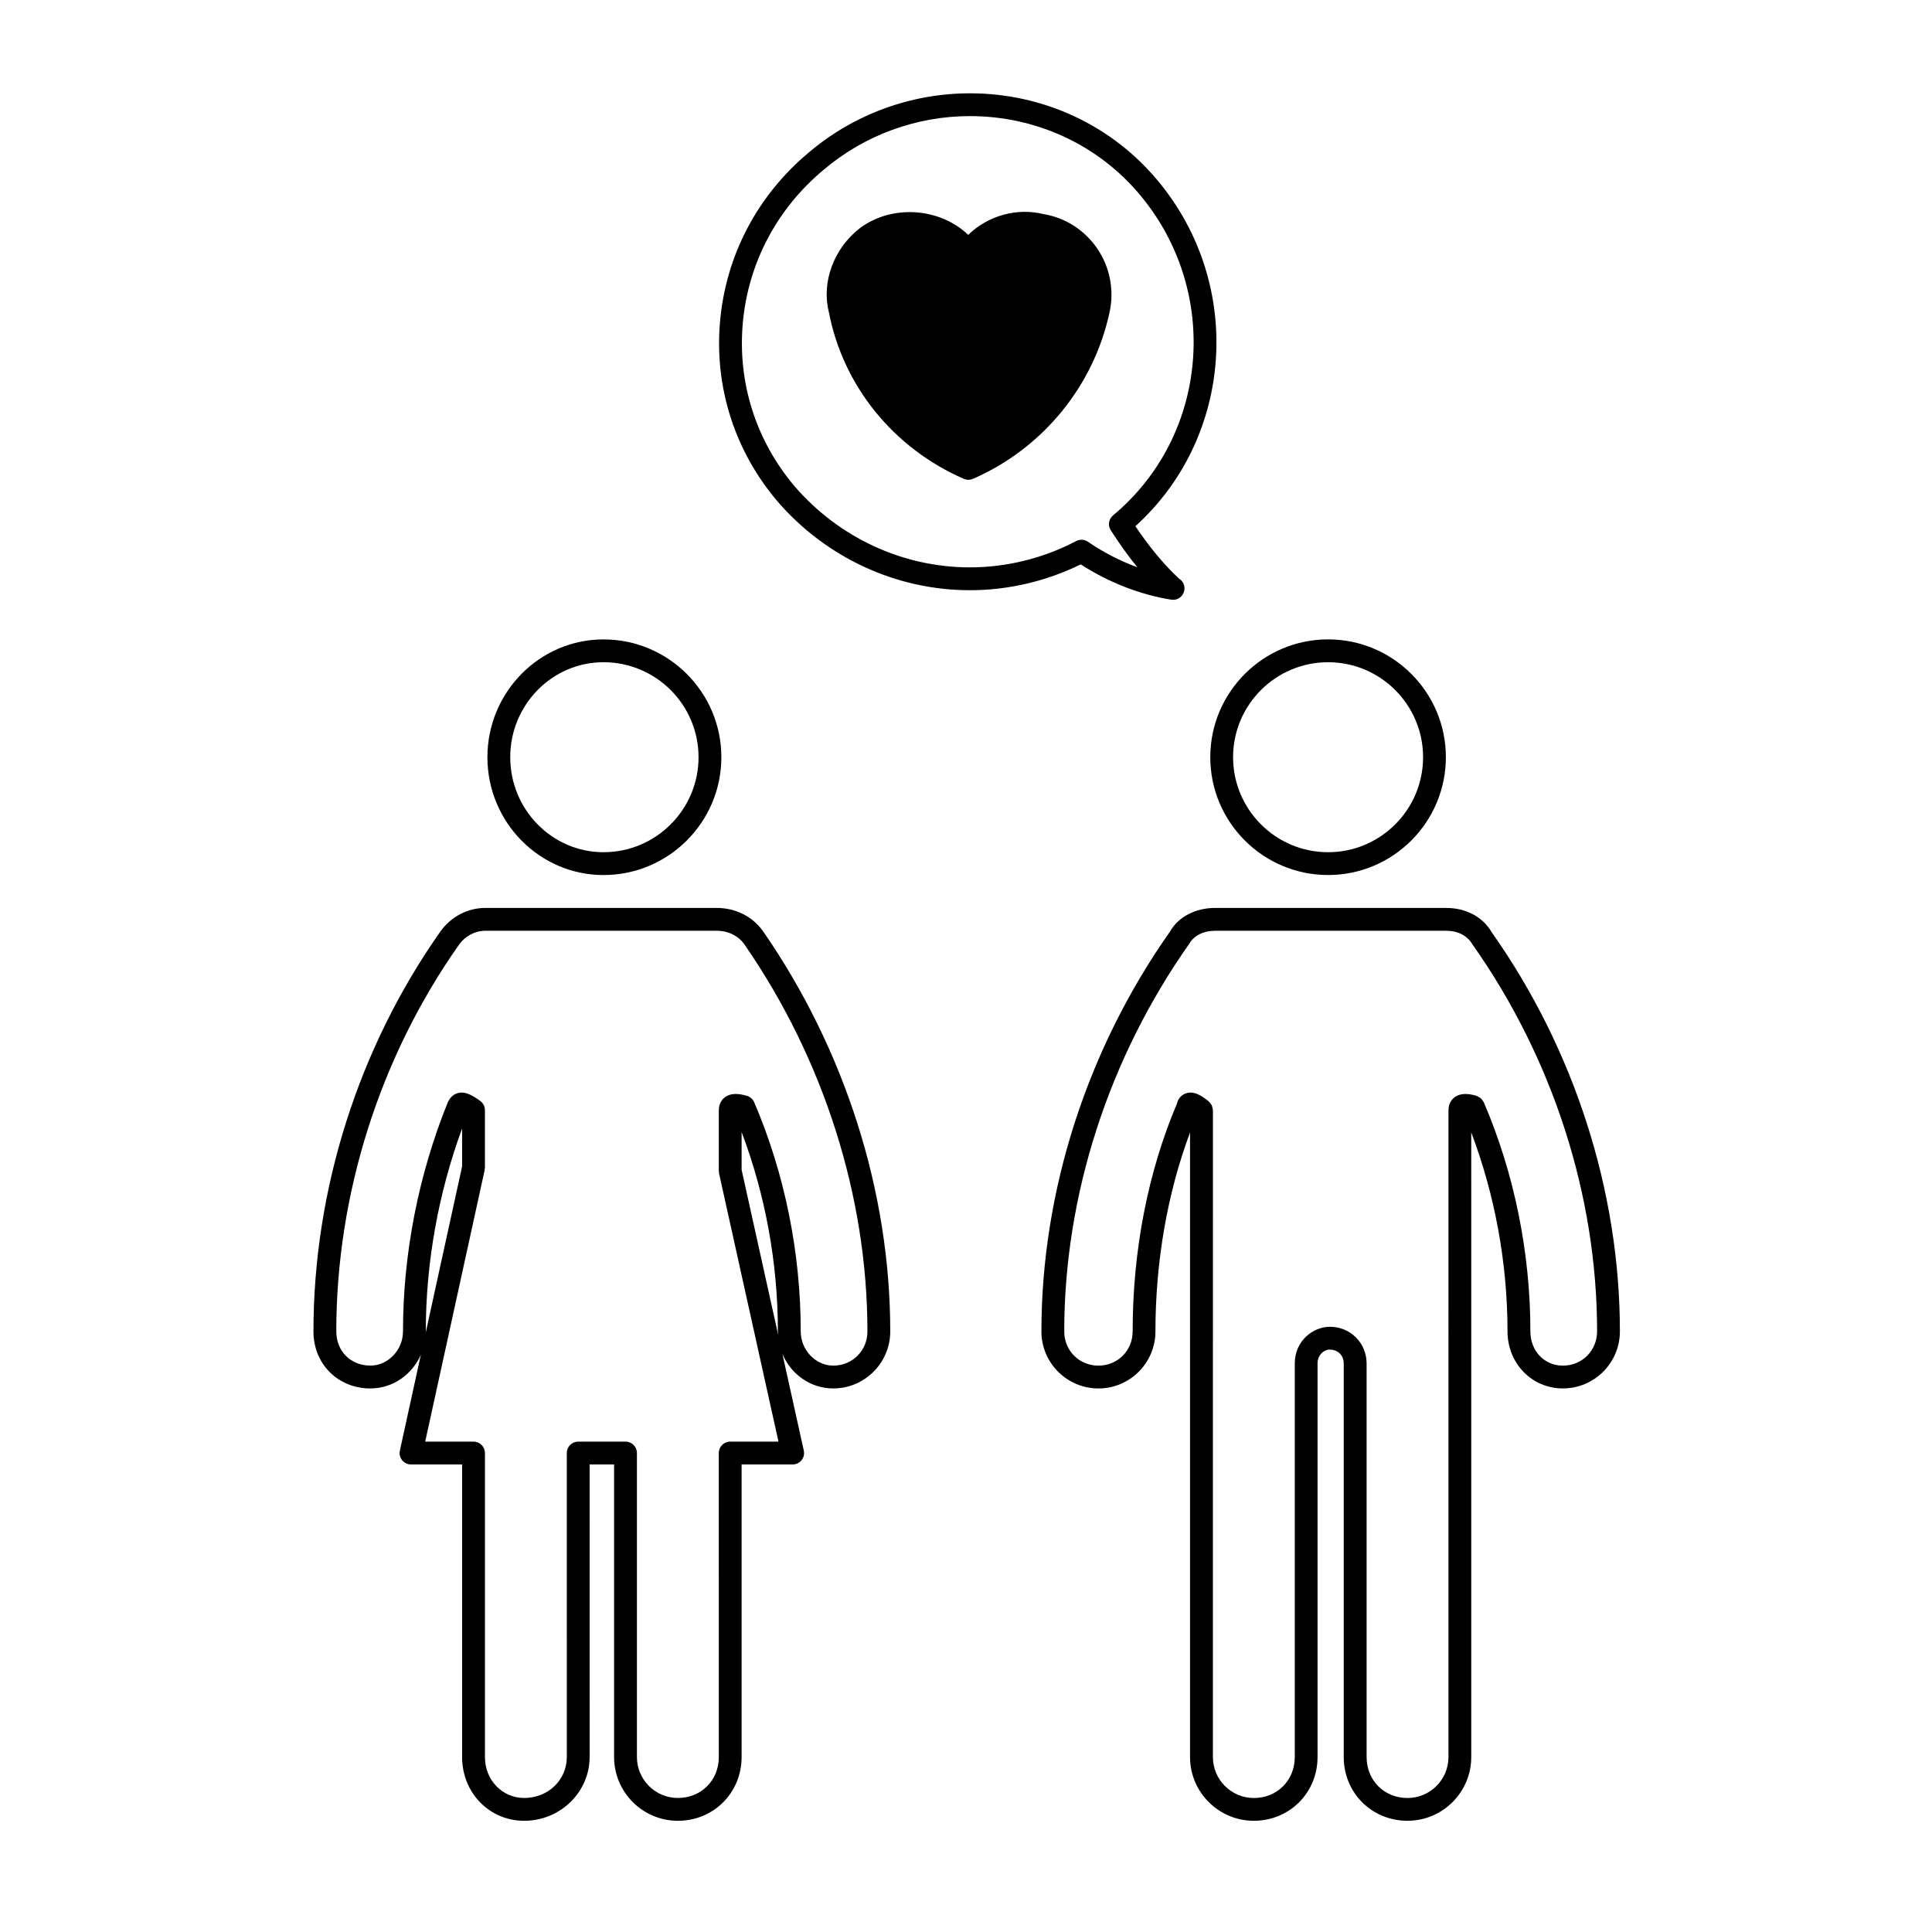
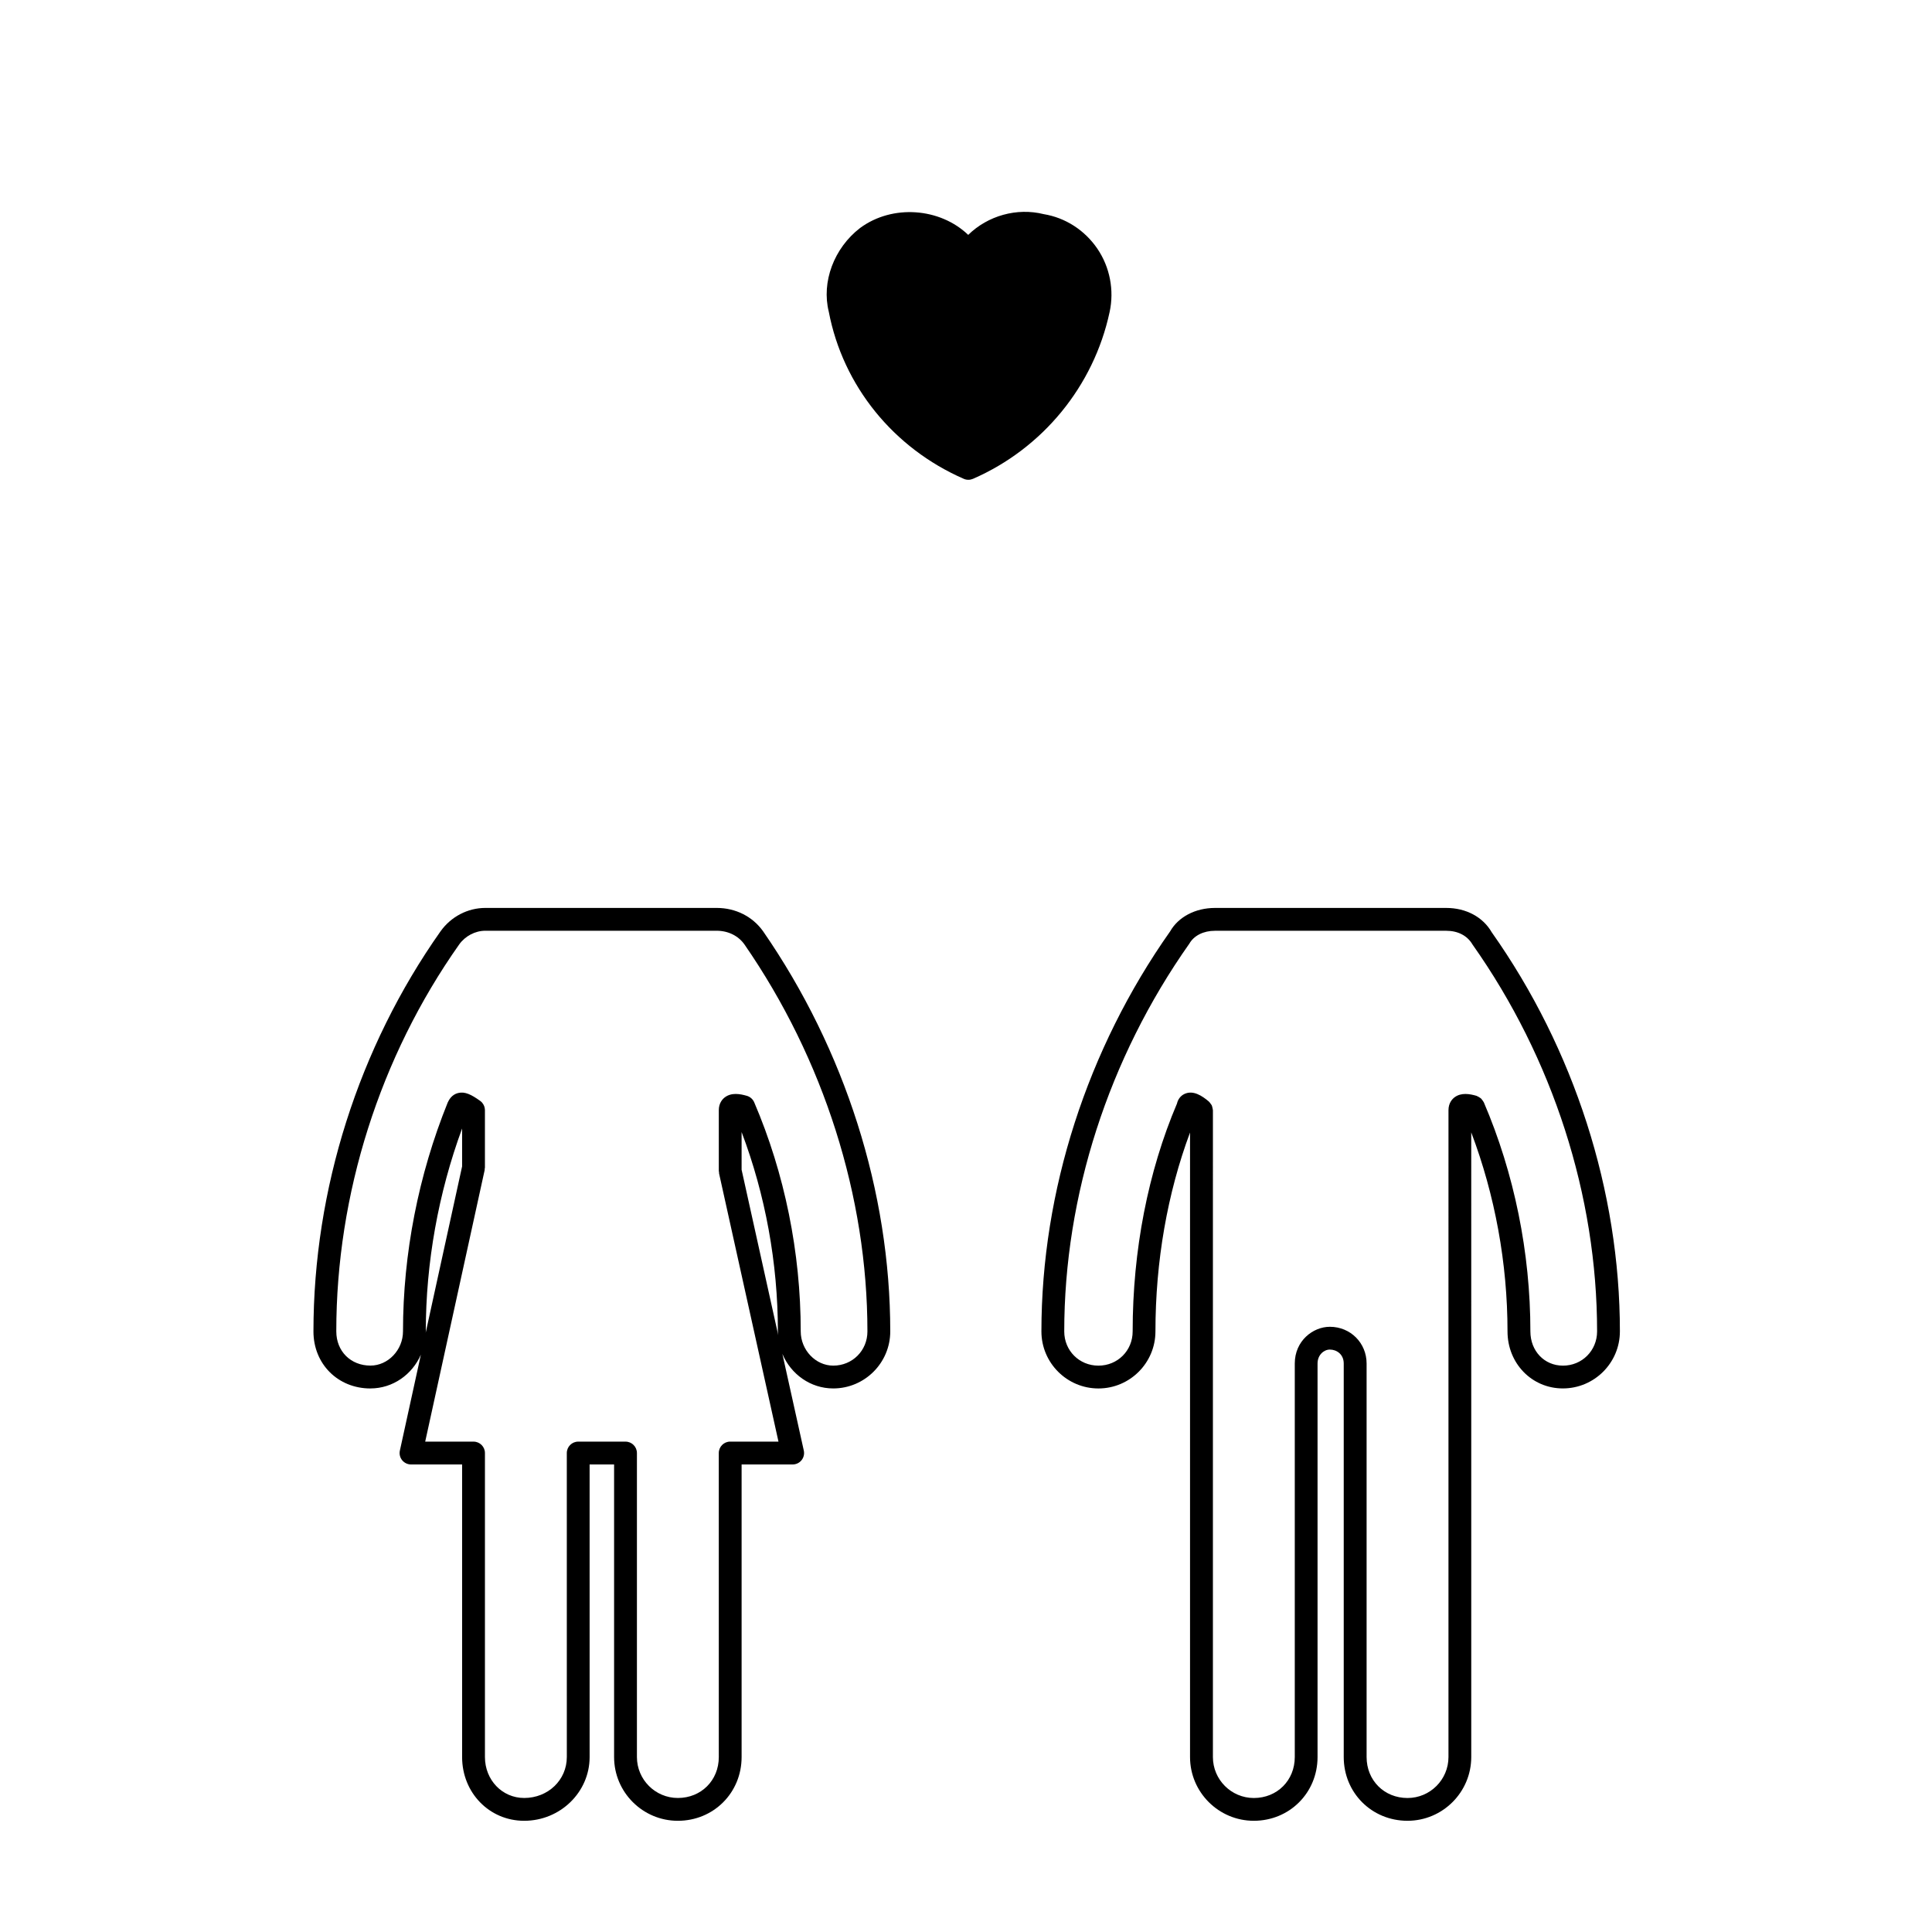
<svg xmlns="http://www.w3.org/2000/svg" fill="#000000" width="800px" height="800px" version="1.1" viewBox="144 144 512 512">
  <g>
-     <path d="m495.96 375.89c17.211 0 31.211-14.008 31.211-31.223 0-17.215-14-31.223-31.211-31.223-17.219 0-31.223 14.008-31.223 31.223 0 17.219 14 31.223 31.223 31.223zm0-56.395c13.879 0 25.172 11.289 25.172 25.176s-11.289 25.176-25.172 25.176c-13.887 0-25.18-11.297-25.18-25.176-0.004-13.883 11.293-25.176 25.18-25.176z" />
    <path d="m573.29 496.85c0-37.207-12.121-74.855-33.969-105.79-2.312-4.035-6.812-6.445-12.031-6.445h-61.324c-5.211 0-9.707 2.41-11.863 6.203-21.996 31.176-34.117 68.832-34.117 106.03 0 8.332 6.781 15.109 15.109 15.109s15.109-6.777 15.109-15.109c0-18.574 3.176-36.656 9.168-52.719v165.5c0 9.32 7.586 16.898 16.898 16.898 9.473 0 16.895-7.426 16.895-16.898v-104.29c0-2.277 1.691-3.688 3.254-3.688 1.832 0 3.684 1.27 3.684 3.688v104.29c0 9.477 7.426 16.898 16.898 16.898 9.316 0 16.898-7.582 16.898-16.898v-104.29l-0.004-61.242c6.289 16.602 9.613 34.699 9.613 52.742 0 8.473 6.445 15.109 14.664 15.109 8.336 0 15.117-6.773 15.117-15.105zm-15.109 9.059c-4.918 0-8.613-3.894-8.613-9.062 0-20.898-4.273-41.898-12.34-60.719-0.02-0.047-0.059-0.074-0.082-0.121-0.102-0.191-0.23-0.352-0.363-0.523-0.109-0.145-0.211-0.297-0.348-0.418-0.133-0.109-0.293-0.191-0.441-0.289-0.188-0.109-0.367-0.23-0.578-0.301-0.047-0.016-0.082-0.055-0.125-0.07-1.785-0.516-4.07-0.926-5.824 0.395-0.598 0.453-1.605 1.496-1.605 3.41l-0.004 67.137v104.29c0 5.984-4.867 10.852-10.848 10.852-6.188 0-10.848-4.672-10.848-10.852v-104.29c0-5.457-4.281-9.734-9.738-9.734-4.473 0-9.297 3.719-9.297 9.734v104.29c0 6.188-4.664 10.852-10.848 10.852-5.984 0-10.848-4.867-10.848-10.852v-104.29l0.004-67.133c0-0.051-0.031-0.09-0.031-0.133-0.012-0.207-0.07-0.402-0.117-0.598-0.051-0.188-0.082-0.371-0.156-0.543-0.074-0.152-0.188-0.281-0.289-0.418-0.125-0.188-0.25-0.371-0.418-0.523-0.035-0.031-0.047-0.074-0.086-0.102-1.785-1.496-4.125-3.074-6.449-1.988-1.027 0.484-1.727 1.422-1.977 2.539-7.684 18.066-11.75 38.938-11.75 60.398 0 5.082-3.984 9.062-9.07 9.062-5.082 0-9.059-3.981-9.059-9.062 0-35.969 11.719-72.383 33.16-102.78 1.219-2.133 3.754-3.402 6.777-3.402h61.324c3.027 0 5.562 1.27 6.934 3.641 21.297 30.156 33.016 66.574 33.016 102.54-0.012 5.086-3.984 9.066-9.062 9.066z" />
    <path d="m420.6 200.75c-7.098-1.773-14.82 0.402-20.012 5.496-7.473-7.168-20.062-8.168-28.656-1.828-6.941 5.34-10.27 14.328-8.293 22.207 3.738 19.59 17.109 36.137 35.781 44.273 0.387 0.172 0.797 0.25 1.211 0.25 0.414 0 0.82-0.086 1.211-0.25 18.465-8.047 32.004-24.57 36.215-44.199 1.254-5.773 0.082-11.895-3.238-16.785-3.371-4.945-8.5-8.223-14.219-9.164z" />
-     <path d="m401.04 168.73c-15.609 0-30.758 5.559-42.633 15.625-13.695 11.41-22.07 27.363-23.594 44.914-1.508 17.34 3.883 34.219 15.184 47.555 12.934 14.992 31.543 23.59 51.055 23.59 10.113 0 20.223-2.363 29.352-6.848 7.367 4.758 15.789 8.055 23.902 9.34 0.16 0.023 0.316 0.035 0.473 0.035h0.055c1.688 0.066 3.066-1.34 3.066-3.023 0-1.109-0.598-2.082-1.484-2.606-3.984-3.723-7.773-8.277-11.527-13.855 26.031-23.562 28.863-64.055 5.961-91.547-12.234-14.738-30.387-23.18-49.809-23.18zm37.938 111.85c-1.168 0.977-1.438 2.672-0.609 3.953 2.324 3.621 4.664 6.879 7.047 9.805-4.559-1.672-9.027-3.969-13.098-6.766-0.934-0.637-2.125-0.707-3.117-0.188-8.688 4.566-18.414 6.973-28.152 6.977-17.754 0-34.691-7.836-46.461-21.477-10.23-12.07-15.113-27.383-13.754-43.102 1.379-15.934 8.996-30.426 21.461-40.809 10.809-9.16 24.562-14.203 38.742-14.203 17.617 0 34.078 7.652 45.16 20.992 21.367 25.641 18.133 63.691-7.219 84.816z" />
-     <path d="m303.94 313.45c-16.965 0-30.77 14.008-30.77 31.223s13.805 31.223 30.77 31.223c17.215 0 31.227-14.008 31.227-31.223 0-17.219-14.012-31.223-31.227-31.223zm0 56.395c-13.633 0-24.723-11.297-24.723-25.176 0-13.879 11.09-25.176 24.723-25.176 13.887 0 25.18 11.289 25.18 25.176s-11.301 25.176-25.18 25.176z" />
    <path d="m242.17 511.95c5.953 0 11.07-3.688 13.367-8.949l-5.566 25.422c-0.195 0.898 0.02 1.828 0.598 2.543 0.574 0.711 1.441 1.129 2.352 1.129h13.543v77.535c0 9.477 7.227 16.898 16.445 16.898 9.562 0 17.348-7.582 17.348-16.898l-0.004-77.535h6.488v77.535c0 9.32 7.578 16.898 16.895 16.898 9.477 0 16.898-7.426 16.898-16.898v-77.535h13.531c0.918 0 1.785-0.418 2.359-1.133s0.789-1.648 0.594-2.543l-5.68-25.633c2.246 5.379 7.438 9.164 13.477 9.164 8.332 0 15.113-6.777 15.113-15.109 0-36.953-11.961-74.605-33.695-106.04-2.805-3.934-7.289-6.191-12.305-6.191h-61.312c-4.664 0-9.098 2.312-11.871 6.203-21.715 30.773-33.676 68.426-33.676 106.03-0.004 8.621 6.488 15.113 15.102 15.113zm24.293-58.844-9.656 44.109c0.004-0.125 0.035-0.246 0.035-0.371 0-18.172 3.336-36.711 9.621-53.785zm-0.793-58.793c1.605-2.258 4.266-3.656 6.941-3.656h61.312c3.039 0 5.727 1.328 7.356 3.617 21.02 30.398 32.598 66.824 32.598 102.57 0 5.082-3.984 9.062-9.062 9.062-4.672 0-8.613-4.152-8.613-9.062 0-20.906-4.262-41.902-12.328-60.719-0.359-0.836-1.074-1.465-1.945-1.719-1.793-0.516-4.074-0.934-5.836 0.395-0.598 0.453-1.602 1.496-1.602 3.41v16.113c0 0.117 0.051 0.211 0.066 0.324 0.012 0.105-0.02 0.215 0.004 0.328l15.742 71.066h-12.793c-1.672 0-3.023 1.355-3.023 3.023l0.004 80.566c0 6.188-4.664 10.852-10.852 10.852-5.981 0-10.848-4.867-10.848-10.852v-80.562c0-1.668-1.355-3.023-3.023-3.023h-12.535c-1.672 0-3.023 1.355-3.023 3.023l0.004 80.562c0 6.086-4.961 10.852-11.301 10.852-5.828 0-10.398-4.766-10.398-10.852v-80.562c0-1.668-1.355-3.023-3.023-3.023h-12.809l15.758-71.969c0.023-0.105-0.004-0.215 0.004-0.324 0.016-0.105 0.066-0.207 0.066-0.324v-15.219-0.016-0.012-0.012c-0.012-0.734-0.281-1.414-0.734-1.941v-0.004-0.004c-0.09-0.102-0.188-0.195-0.289-0.289-0.004 0-0.004 0-0.004-0.004-0.086-0.074-0.176-0.145-0.273-0.211-2.301-1.641-3.988-2.5-5.812-2.055-1.719 0.434-2.418 1.828-2.746 2.508-7.754 19.156-11.855 40.129-11.855 60.664 0 4.914-3.949 9.062-8.621 9.062-5.25 0-9.055-3.809-9.055-9.062-0.008-36.359 11.559-72.781 32.551-102.52zm84.582 103.56-9.719-43.887v-9.984c6.301 16.621 9.617 34.758 9.617 52.84 0 0.352 0.078 0.684 0.102 1.031z" />
  </g>
</svg>